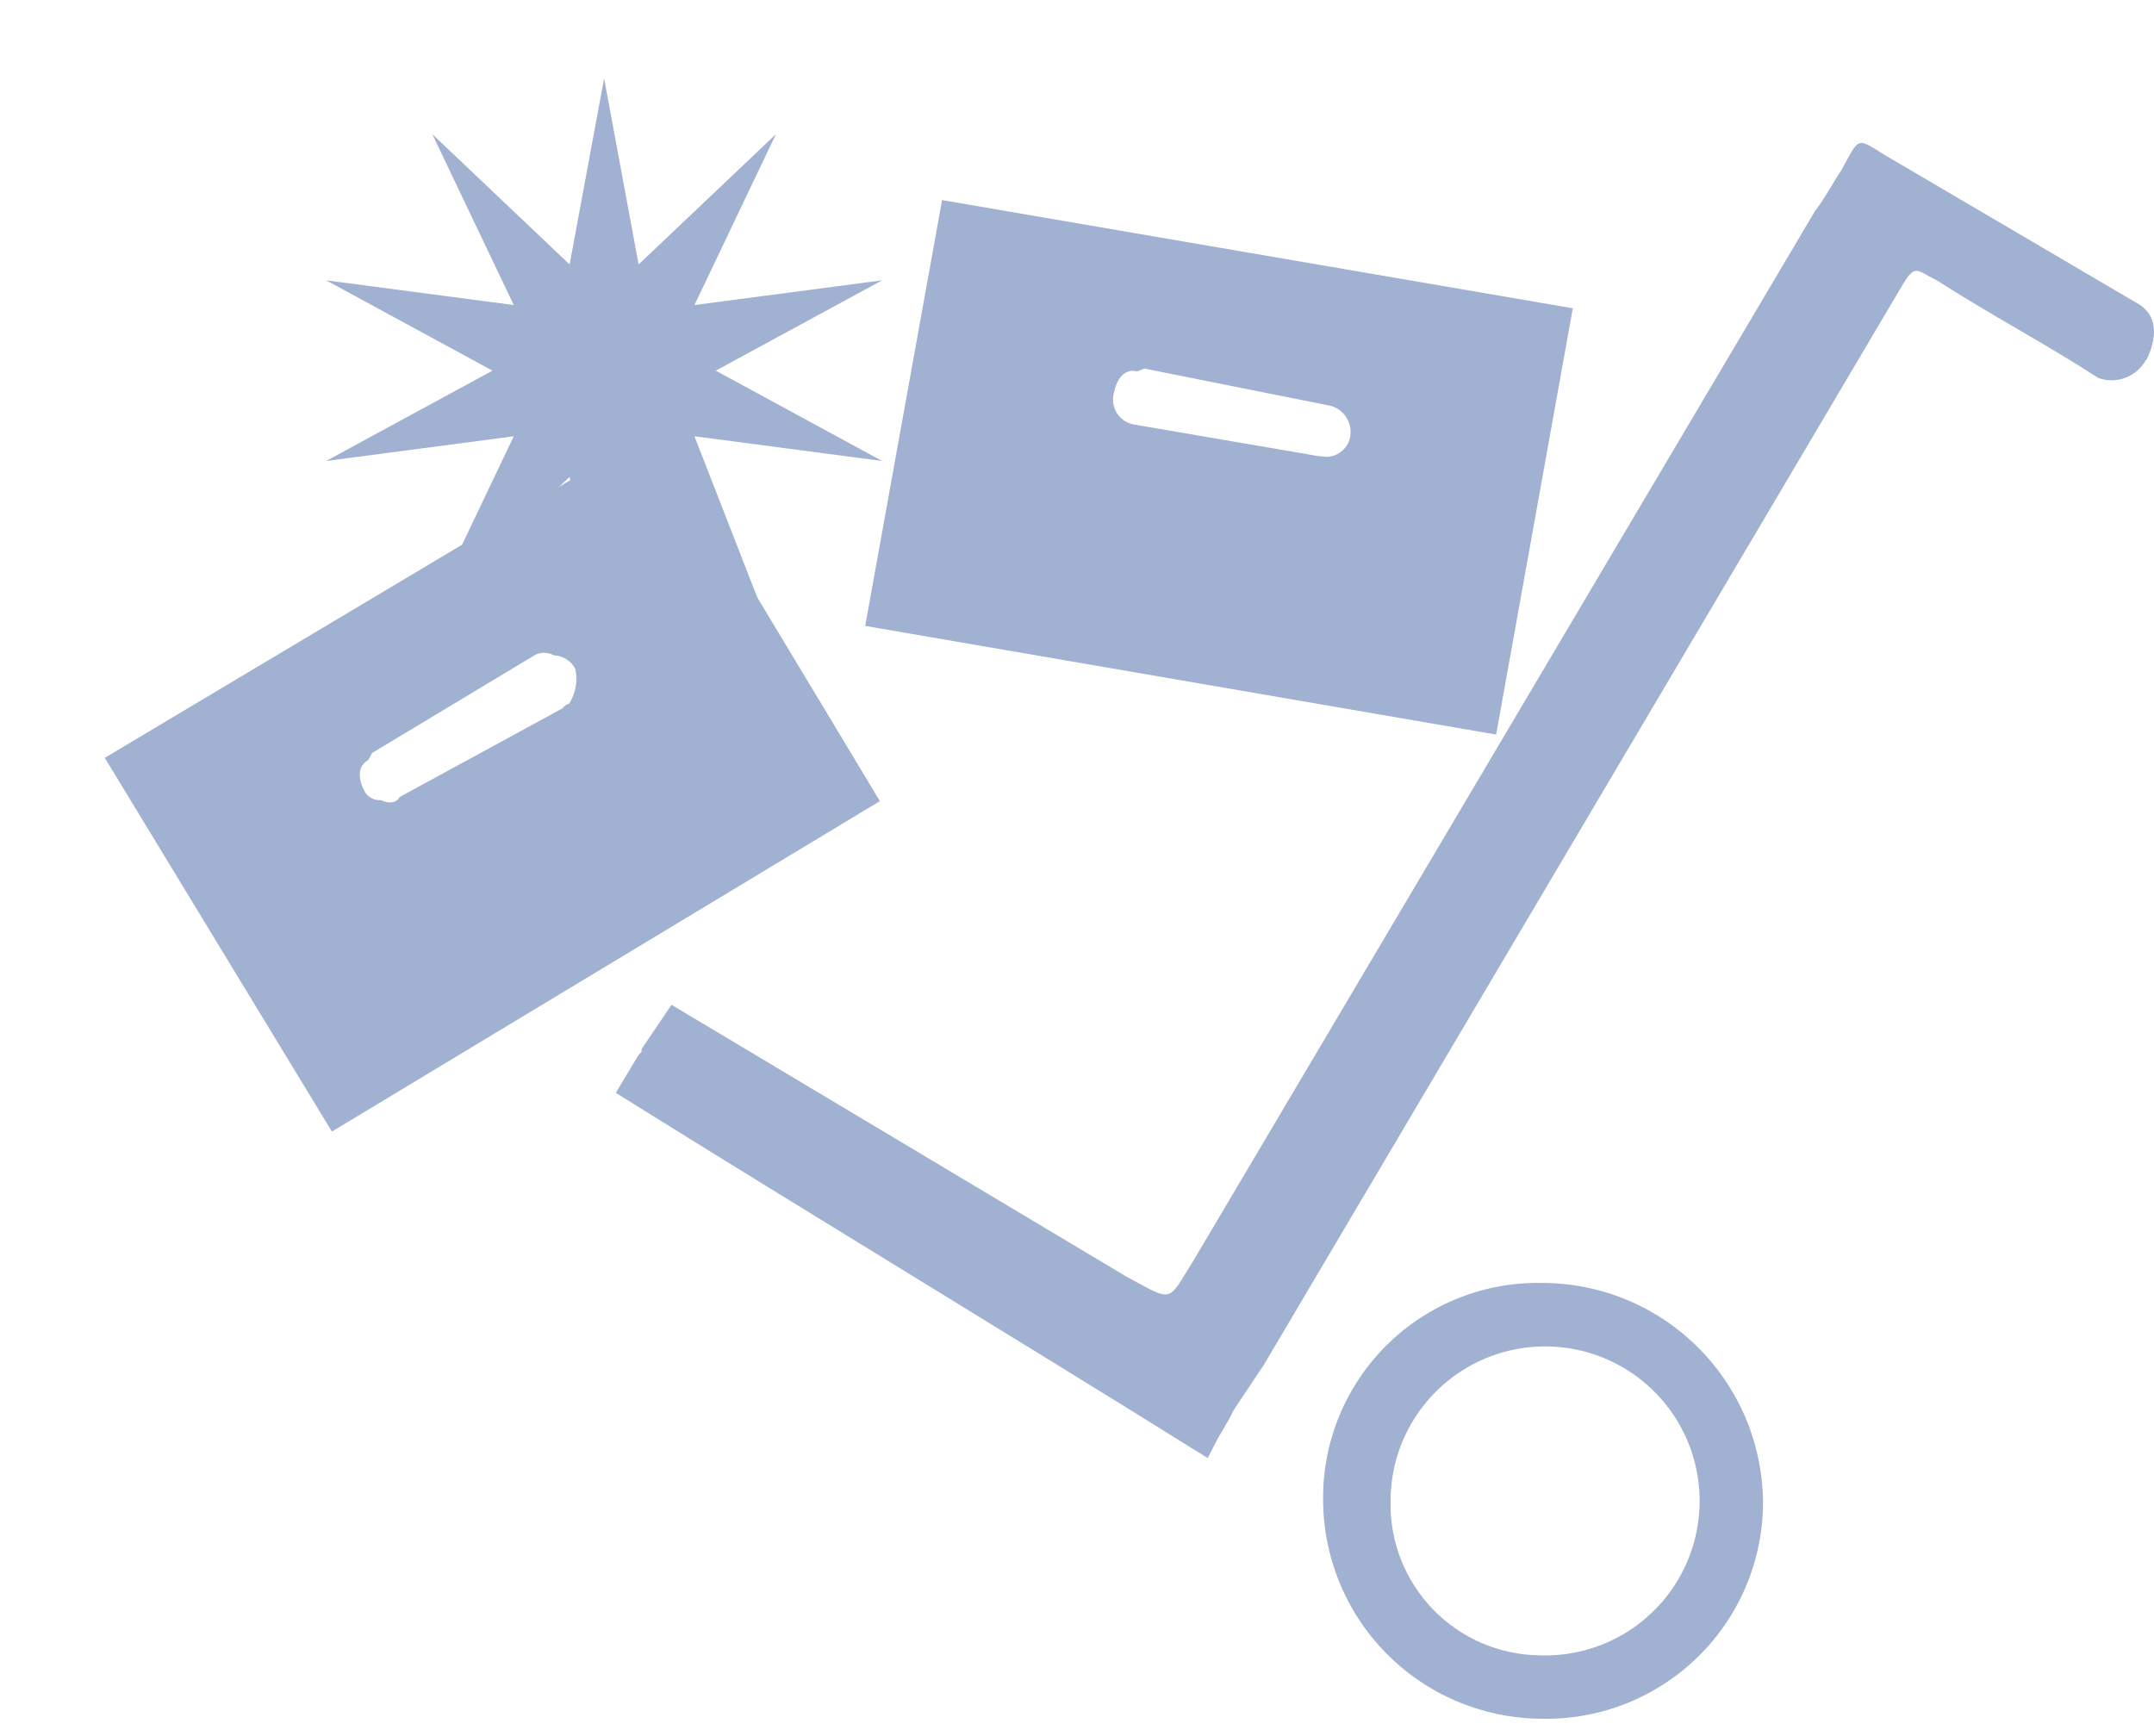
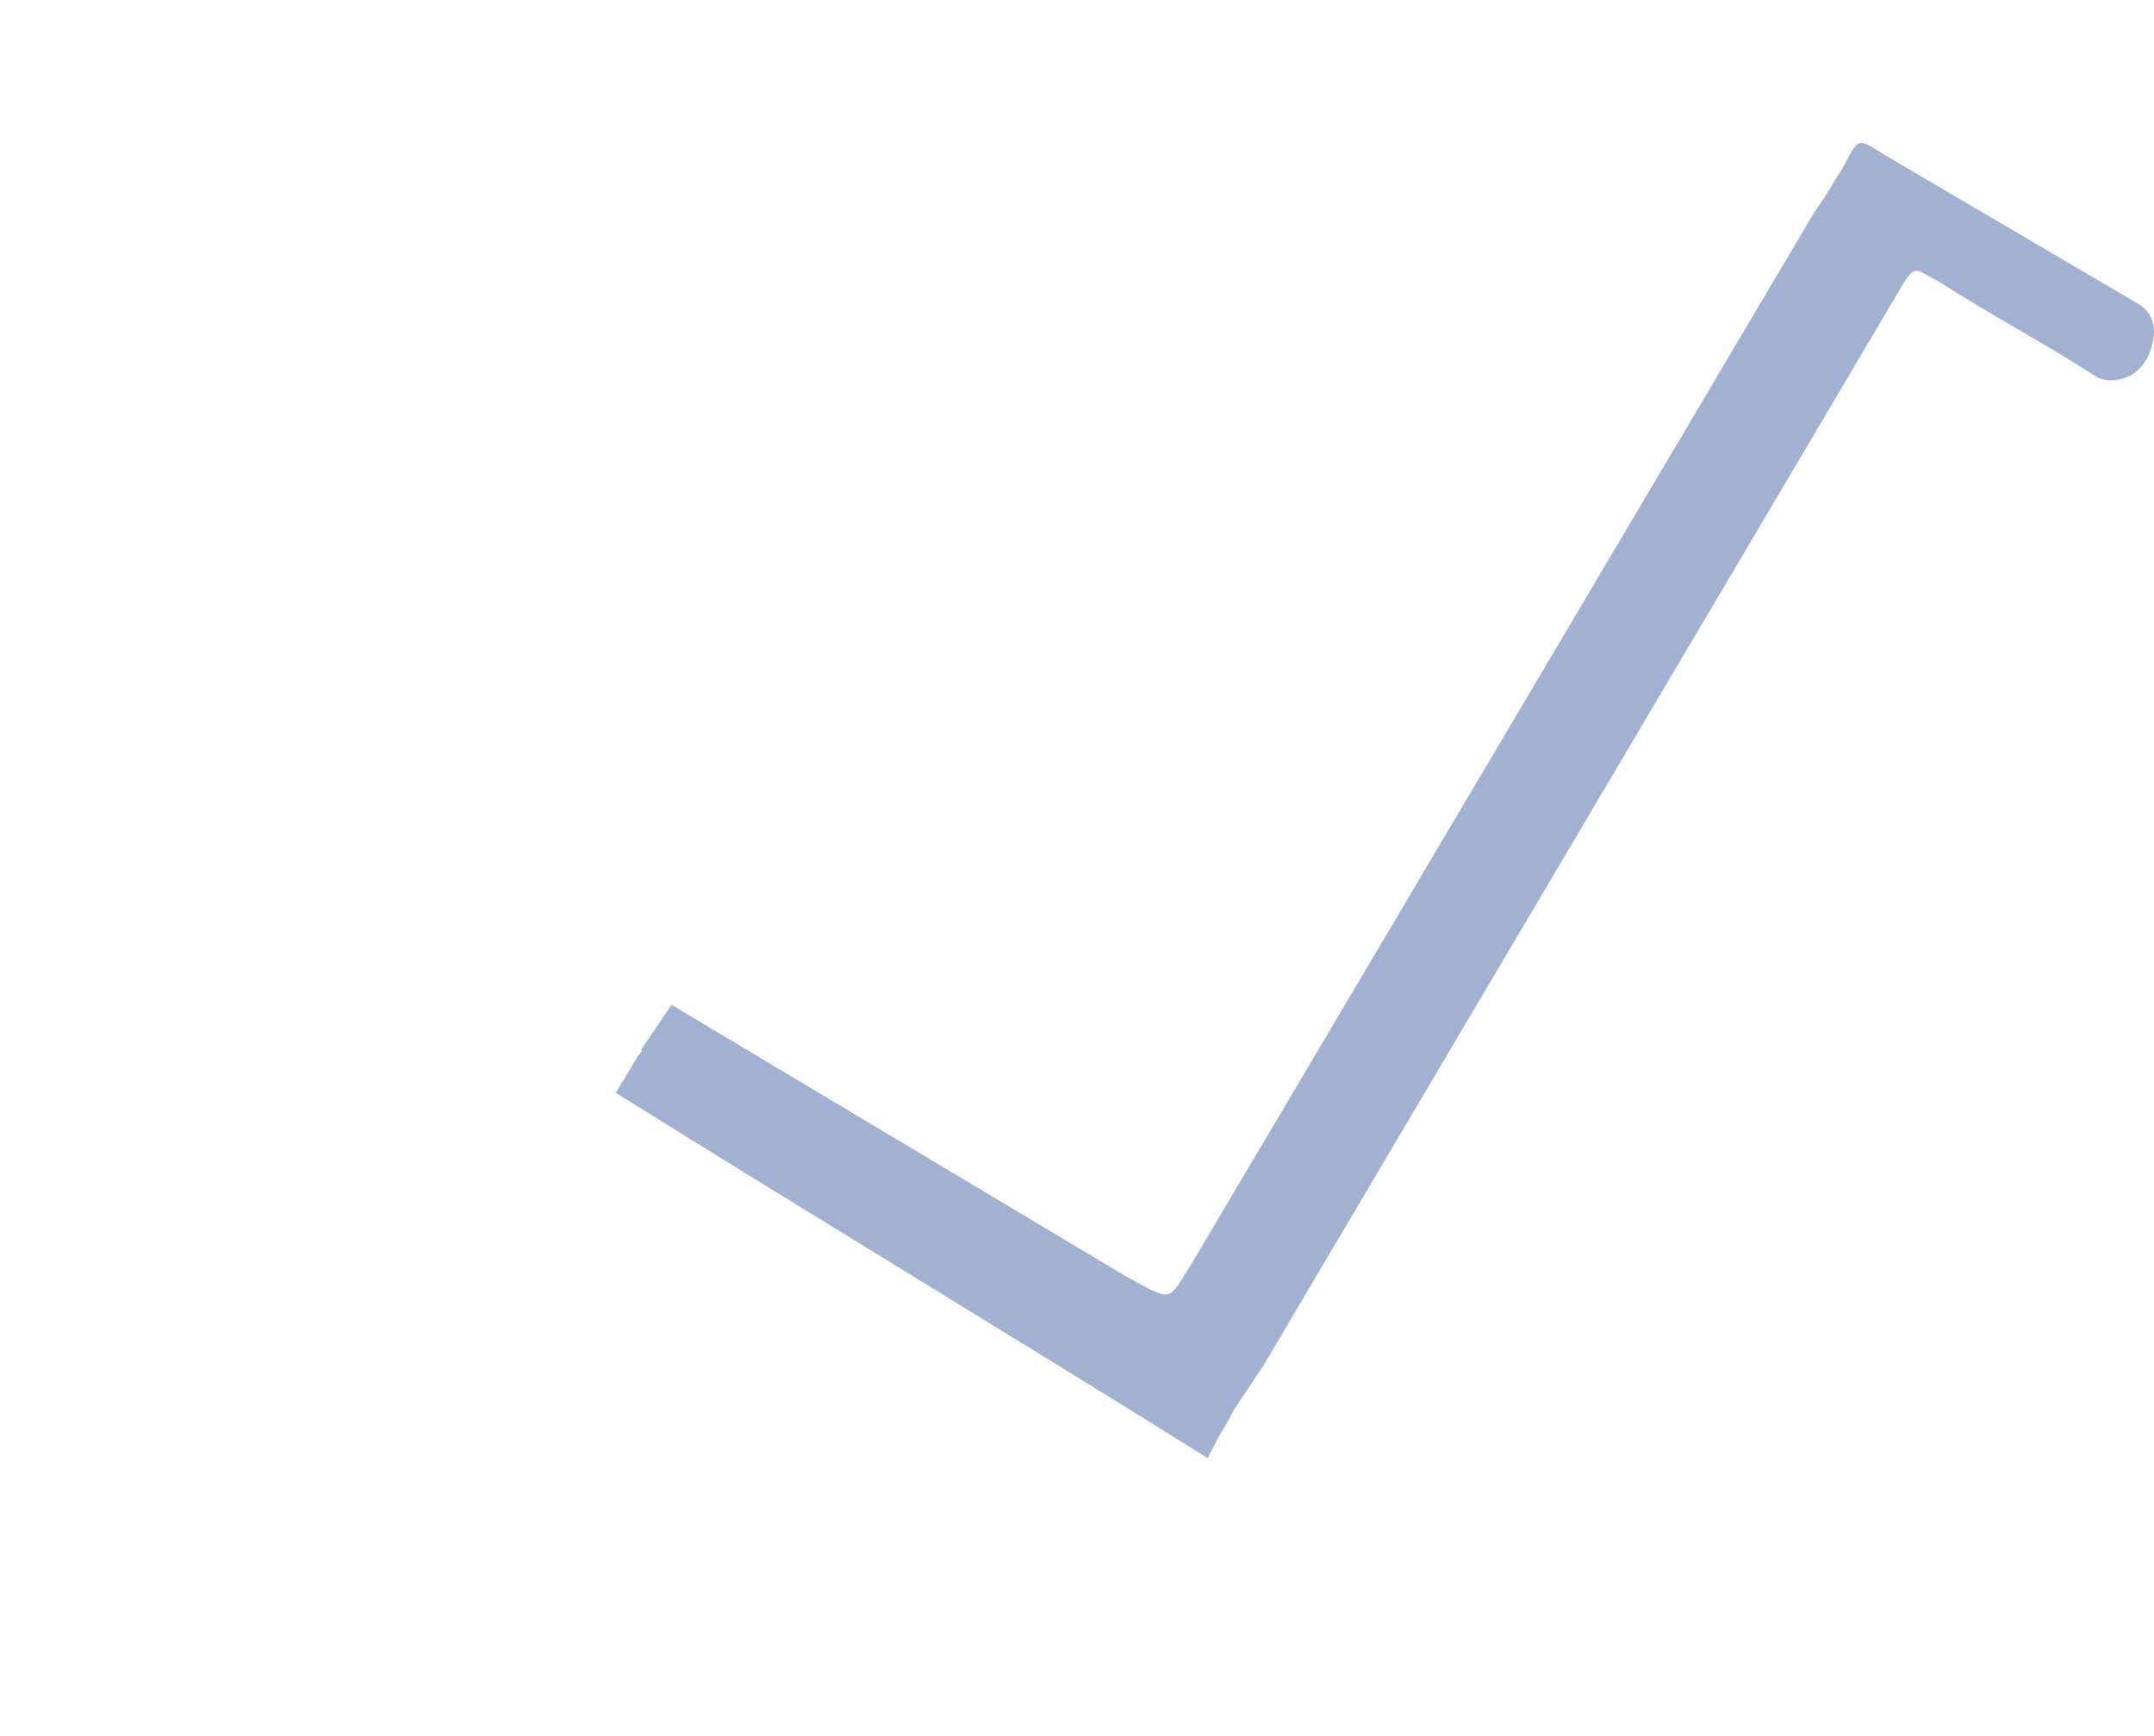
<svg xmlns="http://www.w3.org/2000/svg" width="67" height="54" viewBox="0 0 67 54" fill="none">
  <path fill-rule="evenodd" clip-rule="evenodd" d="M66.757 11.181C66.62 11.44 66.394 11.642 66.12 11.748C65.847 11.853 65.544 11.857 65.267 11.757C63.665 10.716 61.903 9.787 60.285 8.745C59.58 8.393 59.58 8.168 59.115 8.969L39.312 42.456L38.382 43.85C38.158 44.314 37.917 44.651 37.805 44.891L37.565 45.356C31.428 41.527 25.292 37.825 19.155 33.996L19.845 32.843L19.957 32.714V32.634L20.886 31.256L35.017 39.7C36.524 40.517 36.299 40.517 37.1 39.251L56.455 6.566C56.808 6.101 57.032 5.653 57.272 5.3C57.849 4.259 57.721 4.259 58.65 4.836L66.533 9.466C67.11 9.819 67.11 10.508 66.757 11.213V11.181Z" fill="#A1B1D1" />
-   <path fill-rule="evenodd" clip-rule="evenodd" d="M29.303 6.224L26.912 19.47L46.537 22.85L48.922 9.59L29.303 6.224ZM42.005 13.544C41.982 13.725 41.895 13.891 41.76 14.013C41.625 14.135 41.451 14.206 41.269 14.212L41.02 14.19L35.281 13.207C35.171 13.189 35.066 13.148 34.973 13.087C34.88 13.026 34.802 12.946 34.742 12.852C34.682 12.759 34.644 12.653 34.628 12.543C34.612 12.434 34.619 12.322 34.65 12.215C34.73 11.805 34.97 11.452 35.371 11.553L35.595 11.465L41.404 12.627C41.597 12.684 41.763 12.808 41.873 12.976C41.983 13.143 42.03 13.345 42.005 13.544Z" fill="#A1B1D1" />
-   <path fill-rule="evenodd" clip-rule="evenodd" d="M3.259 23.574L10.324 35.2L27.369 24.92L20.403 13.347L3.259 23.574ZM17.893 20.806C17.934 20.989 17.939 21.179 17.907 21.364C17.875 21.549 17.806 21.726 17.706 21.885C17.623 21.909 17.552 21.961 17.502 22.031L12.429 24.794C12.317 25.007 12.052 24.994 11.854 24.89C11.752 24.899 11.649 24.879 11.558 24.831C11.468 24.784 11.393 24.711 11.343 24.621C11.143 24.244 11.101 23.842 11.463 23.635L11.575 23.422L16.553 20.428C16.649 20.357 16.764 20.314 16.884 20.307C17.003 20.299 17.123 20.326 17.228 20.384C17.366 20.39 17.5 20.432 17.617 20.506C17.734 20.58 17.829 20.683 17.893 20.806Z" fill="#A1B1D1" />
-   <path fill-rule="evenodd" clip-rule="evenodd" d="M47.996 39.909C47.103 39.888 46.214 40.045 45.383 40.374C44.551 40.702 43.794 41.193 43.157 41.819C42.519 42.445 42.013 43.193 41.669 44.018C41.325 44.843 41.15 45.728 41.155 46.622C41.151 48.419 41.855 50.144 43.114 51.425C44.374 52.706 46.088 53.438 47.884 53.464C48.775 53.491 49.663 53.342 50.496 53.025C51.33 52.707 52.091 52.227 52.738 51.614C53.385 51 53.903 50.264 54.264 49.448C54.624 48.633 54.819 47.754 54.838 46.862C54.848 45.956 54.679 45.056 54.341 44.215C54.002 43.374 53.5 42.608 52.864 41.962C52.228 41.315 51.471 40.801 50.636 40.449C49.8 40.097 48.903 39.913 47.996 39.909ZM47.884 51.493C47.264 51.485 46.651 51.353 46.081 51.107C45.512 50.86 44.997 50.503 44.566 50.056C44.135 49.609 43.798 49.081 43.572 48.502C43.347 47.924 43.239 47.307 43.254 46.686C43.254 45.728 43.541 44.792 44.078 43.998C44.614 43.205 45.375 42.589 46.264 42.231C47.153 41.873 48.128 41.789 49.065 41.989C50.002 42.189 50.858 42.665 51.522 43.355C52.187 44.045 52.63 44.918 52.795 45.861C52.96 46.805 52.84 47.776 52.449 48.651C52.058 49.526 51.414 50.264 50.601 50.77C49.788 51.276 48.842 51.528 47.884 51.493Z" fill="#A1B1D1" />
-   <path d="M18.791 2.438L19.864 8.227L24.135 4.174L21.601 9.489L27.438 8.72L22.264 11.53L27.438 14.34L21.601 13.571L23.64 18.804L19.864 14.833L18.791 20.622L17.718 14.833L13.447 18.886L15.981 13.571L10.144 14.34L15.318 11.53L10.144 8.72L15.981 9.489L13.447 4.174L17.718 8.227L18.791 2.438Z" fill="#A1B1D1" />
</svg>